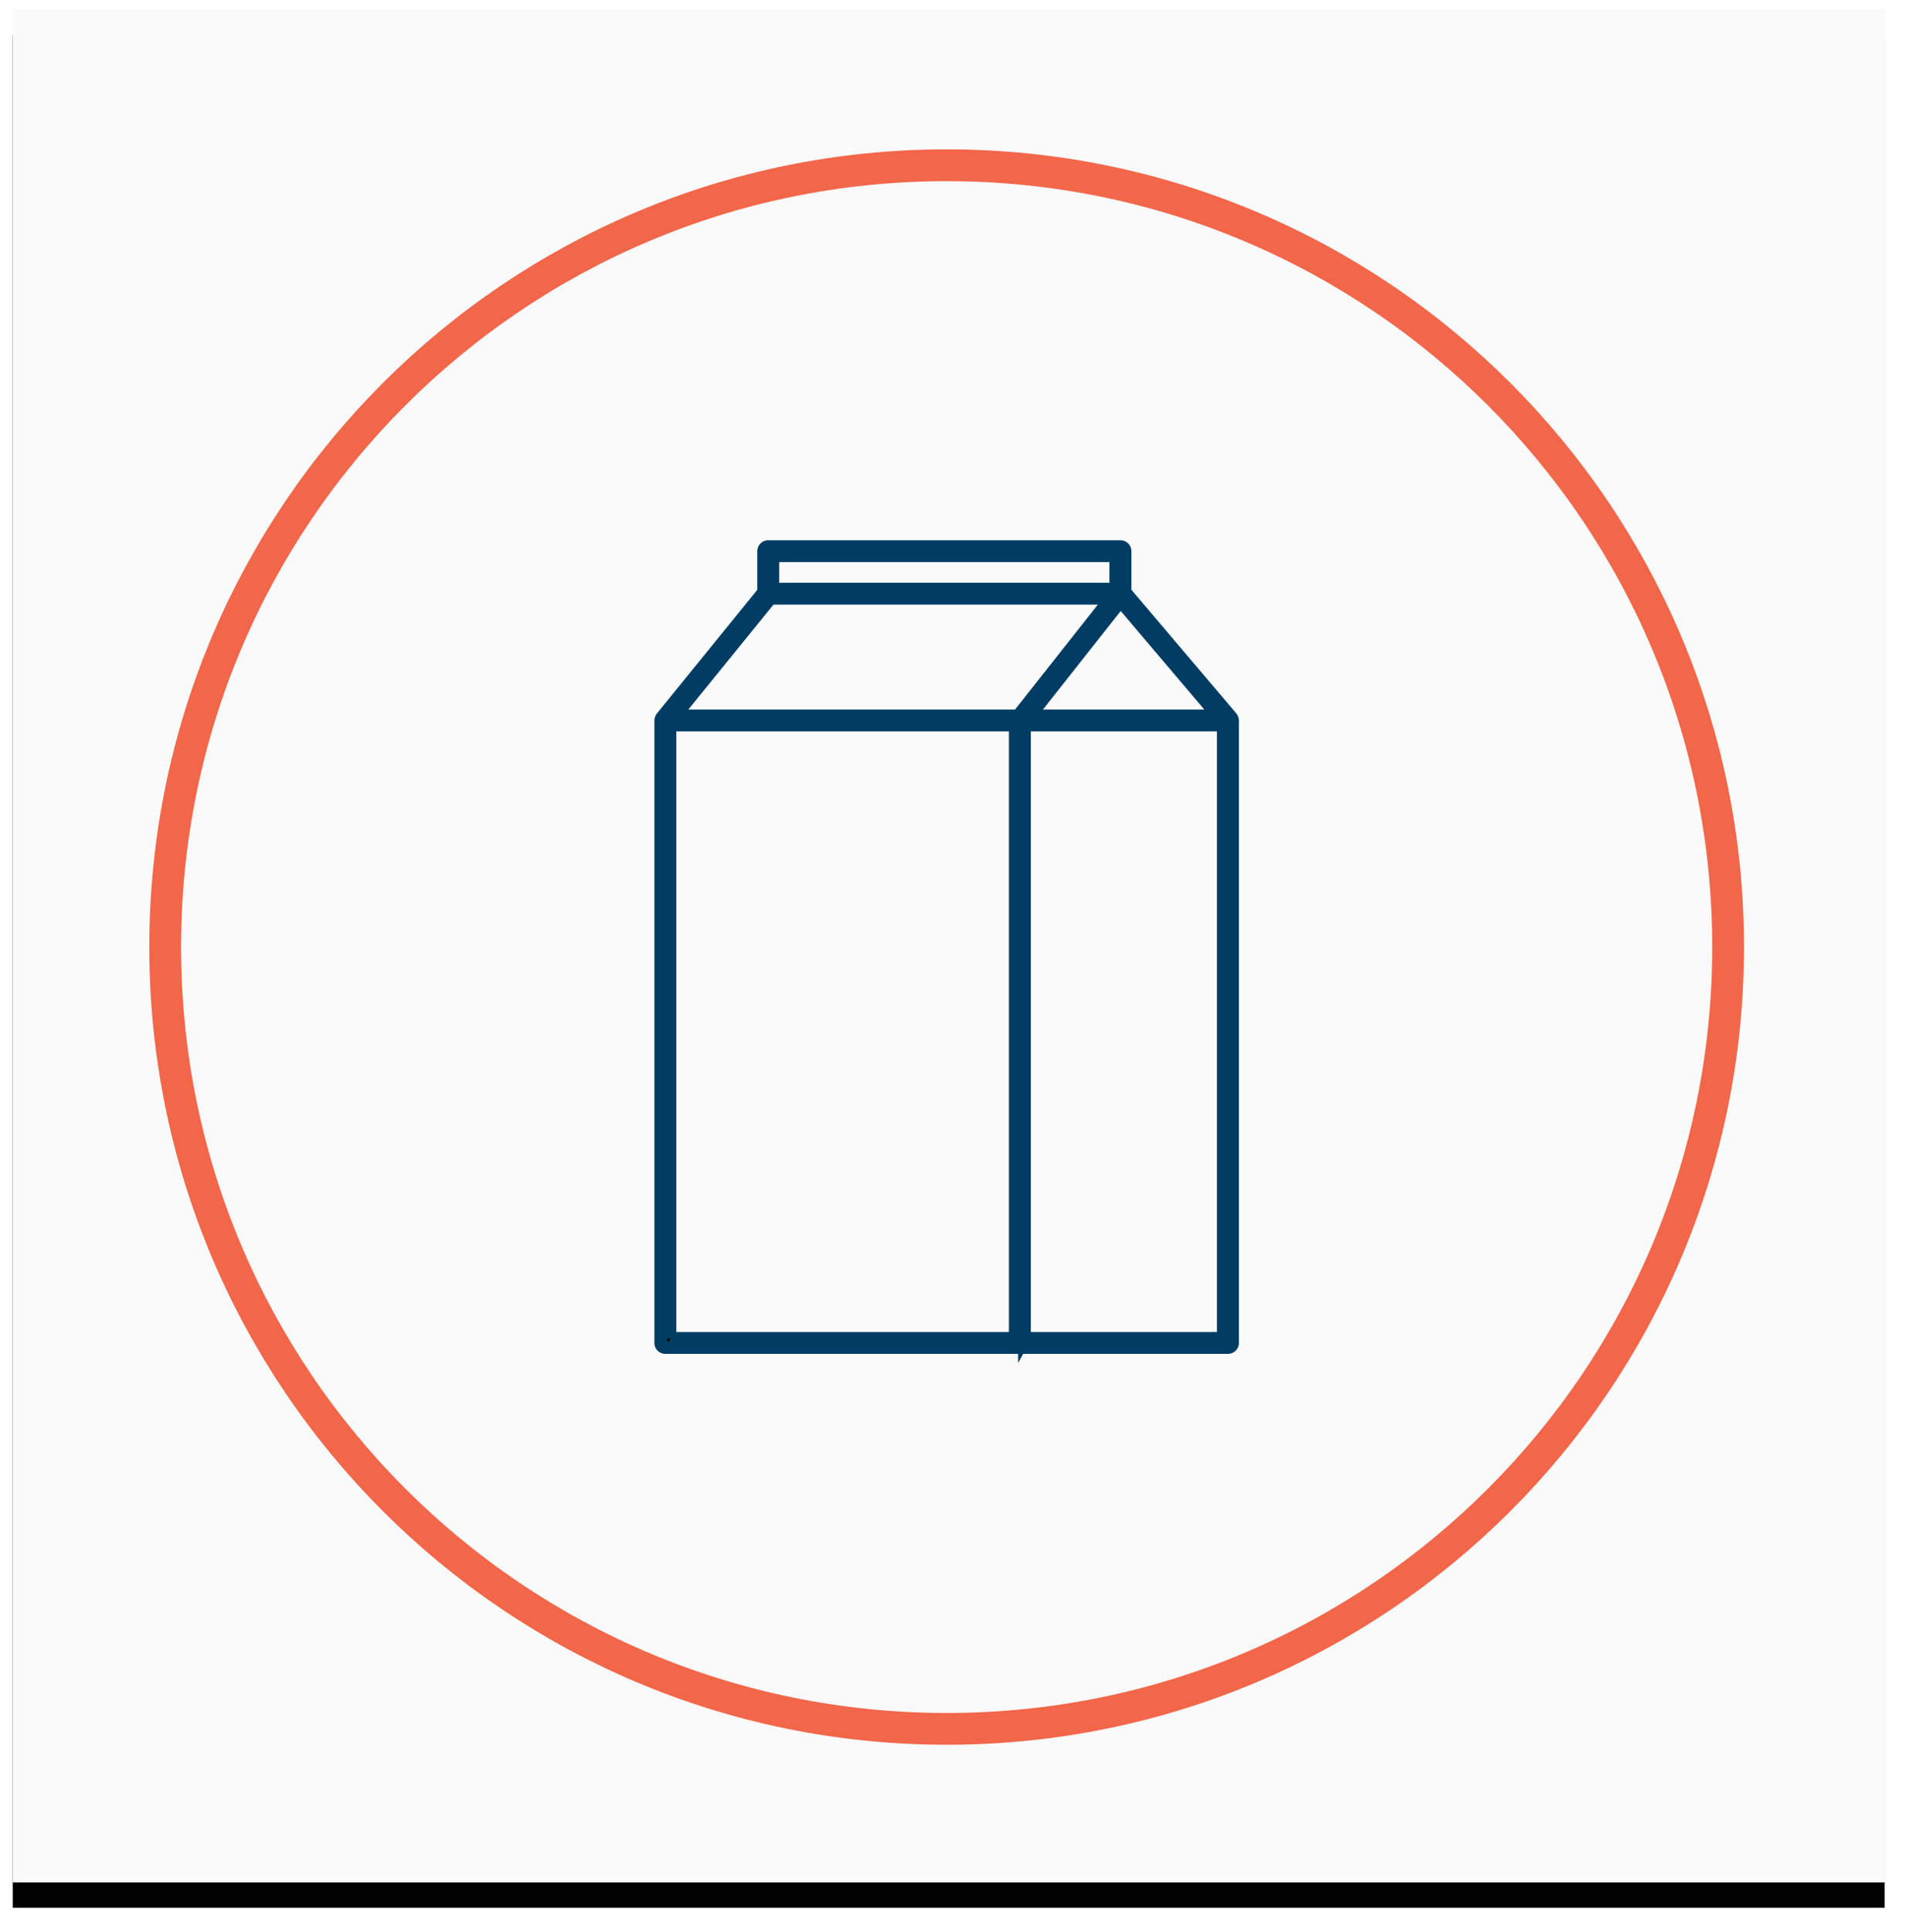
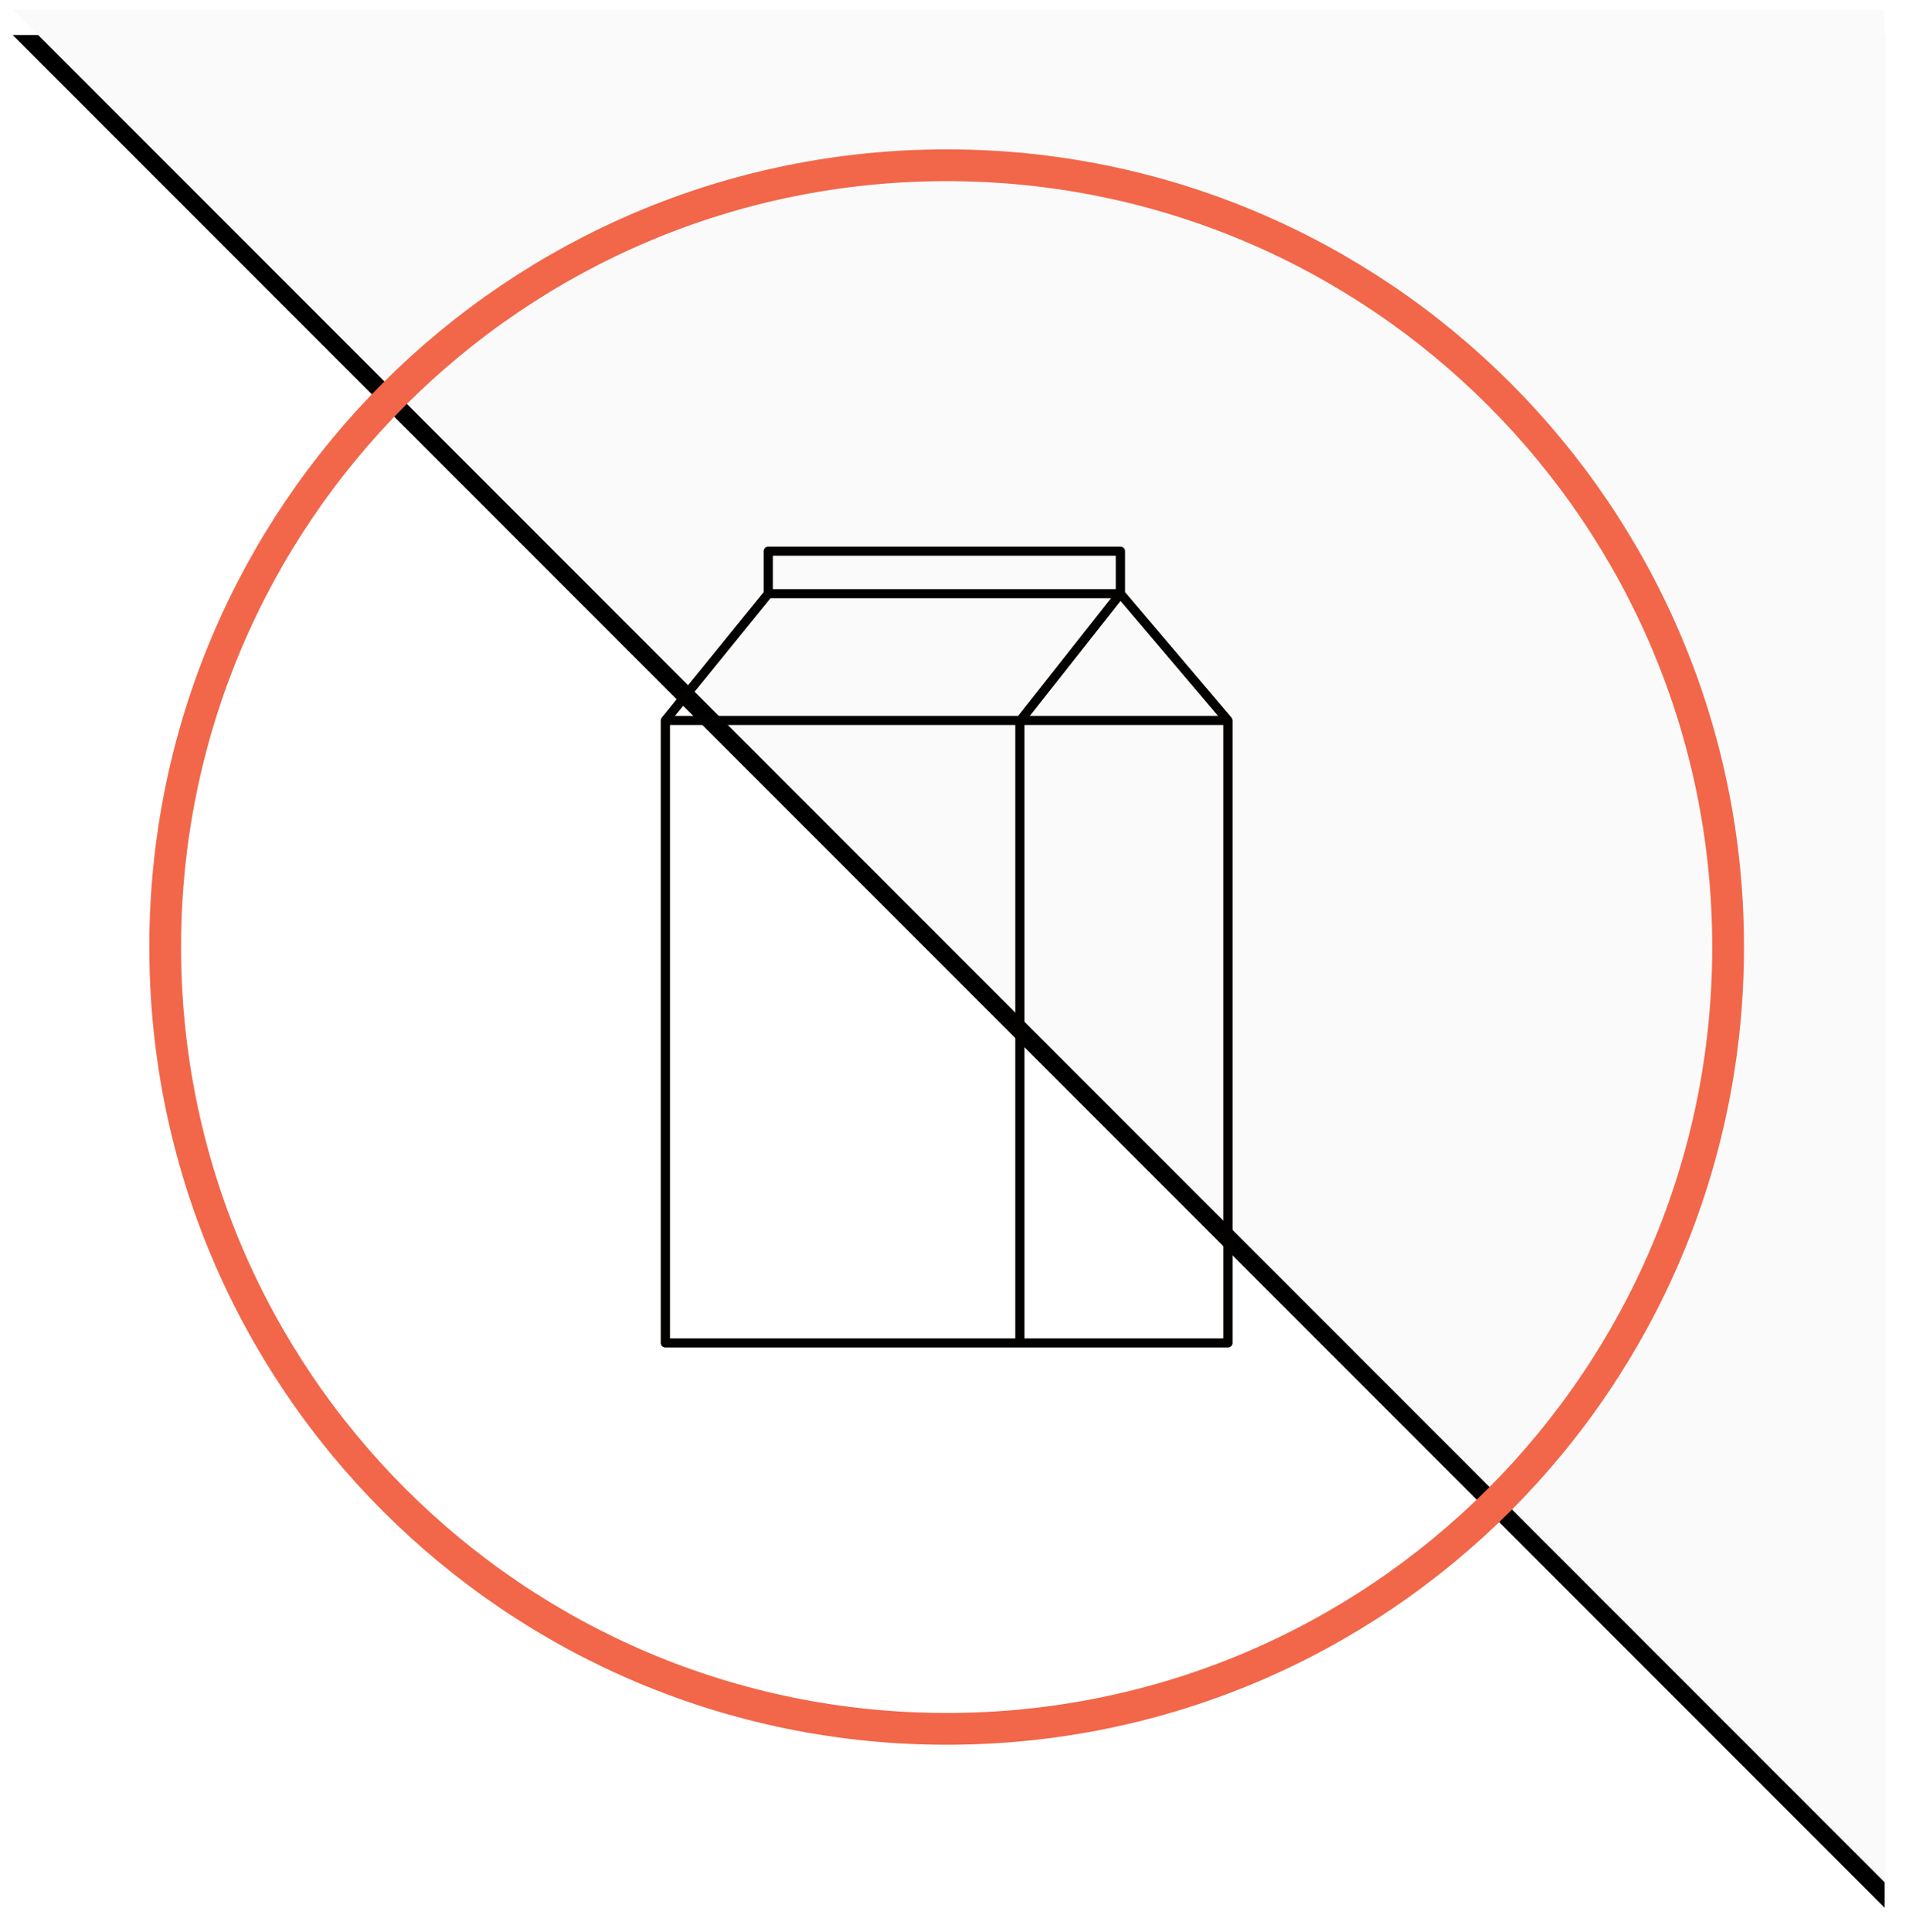
<svg xmlns="http://www.w3.org/2000/svg" xmlns:xlink="http://www.w3.org/1999/xlink" width="150" height="152">
  <defs>
    <filter x="-1.7%" y="-1%" width="103.4%" height="104.1%" filterUnits="objectBoundingBox" id="a">
      <feOffset dy="2" in="SourceAlpha" result="shadowOffsetOuter1" />
      <feGaussianBlur stdDeviation=".5" in="shadowOffsetOuter1" result="shadowBlurOuter1" />
      <feColorMatrix values="0 0 0 0 0.419 0 0 0 0 0.419 0 0 0 0 0.419 0 0 0 0.142 0" in="shadowBlurOuter1" />
    </filter>
-     <path id="b" d="M0 0h147.322v147.322H0z" />
+     <path id="b" d="M0 0h147.322v147.322z" />
  </defs>
  <g fill="none" fill-rule="evenodd">
    <g transform="translate(1 .754)">
      <use fill="#000" filter="url(#a)" xlink:href="#b" />
      <use fill="#FAFAFA" xlink:href="#b" />
    </g>
    <path d="M74.5 136c33.965 0 61.5-27.535 61.5-61.5S108.465 13 74.5 13 13 40.535 13 74.5 40.535 136 74.5 136z" stroke="#F26649" stroke-width="2.5" />
    <path d="M96.99 56.624c-.005-.024-.007-.047-.015-.072-.009-.023-.023-.043-.038-.066-.008-.015-.013-.03-.023-.042l-8.376-9.87v-3.216a.36.36 0 0 0-.364-.358H60.46a.36.36 0 0 0-.364.358v3.222l-8.016 9.87c-.01.013-.015.028-.021.04a.51.51 0 0 0-.036.066.295.295 0 0 0-.015.072c-.002.017-.008.03-.008.046v48.968a.36.36 0 0 0 .364.358H96.634c.202 0 .366-.16.366-.358V56.674c0-.017-.008-.033-.01-.05zm-36.356-9.563h26.797l-7.305 9.255H53.12l7.514-9.255zm27.55.213 7.675 9.042H81.047l7.138-9.042zm-27.36-.93H87.81v-2.629H60.823v2.63zm-8.097 58.94H79.9V57.032H52.727v48.254zm27.9 0H96.27V57.032H80.626v48.254z" fill="#040201" />
-     <path d="M96.99 56.624c-.005-.024-.007-.047-.015-.072-.009-.023-.023-.043-.038-.066-.008-.015-.013-.03-.023-.042l-8.376-9.87v-3.216a.36.36 0 0 0-.364-.358H60.46a.36.36 0 0 0-.364.358v3.222l-8.016 9.87c-.01.013-.015.028-.021.04a.51.51 0 0 0-.036.066.295.295 0 0 0-.015.072c-.002.017-.008.03-.008.046v48.968a.36.36 0 0 0 .364.358H96.634c.202 0 .366-.16.366-.358V56.674c0-.017-.008-.033-.01-.05zm-36.356-9.563h26.797l-7.305 9.255H53.12l7.514-9.255zm27.55.213 7.675 9.042H81.047l7.138-9.042zm-27.36-.93H87.81v-2.629H60.823v2.63zm-8.097 58.94H79.9V57.032H52.727v48.254zm27.9 0H96.27V57.032H80.626v48.254z" stroke="#003C64" />
  </g>
</svg>